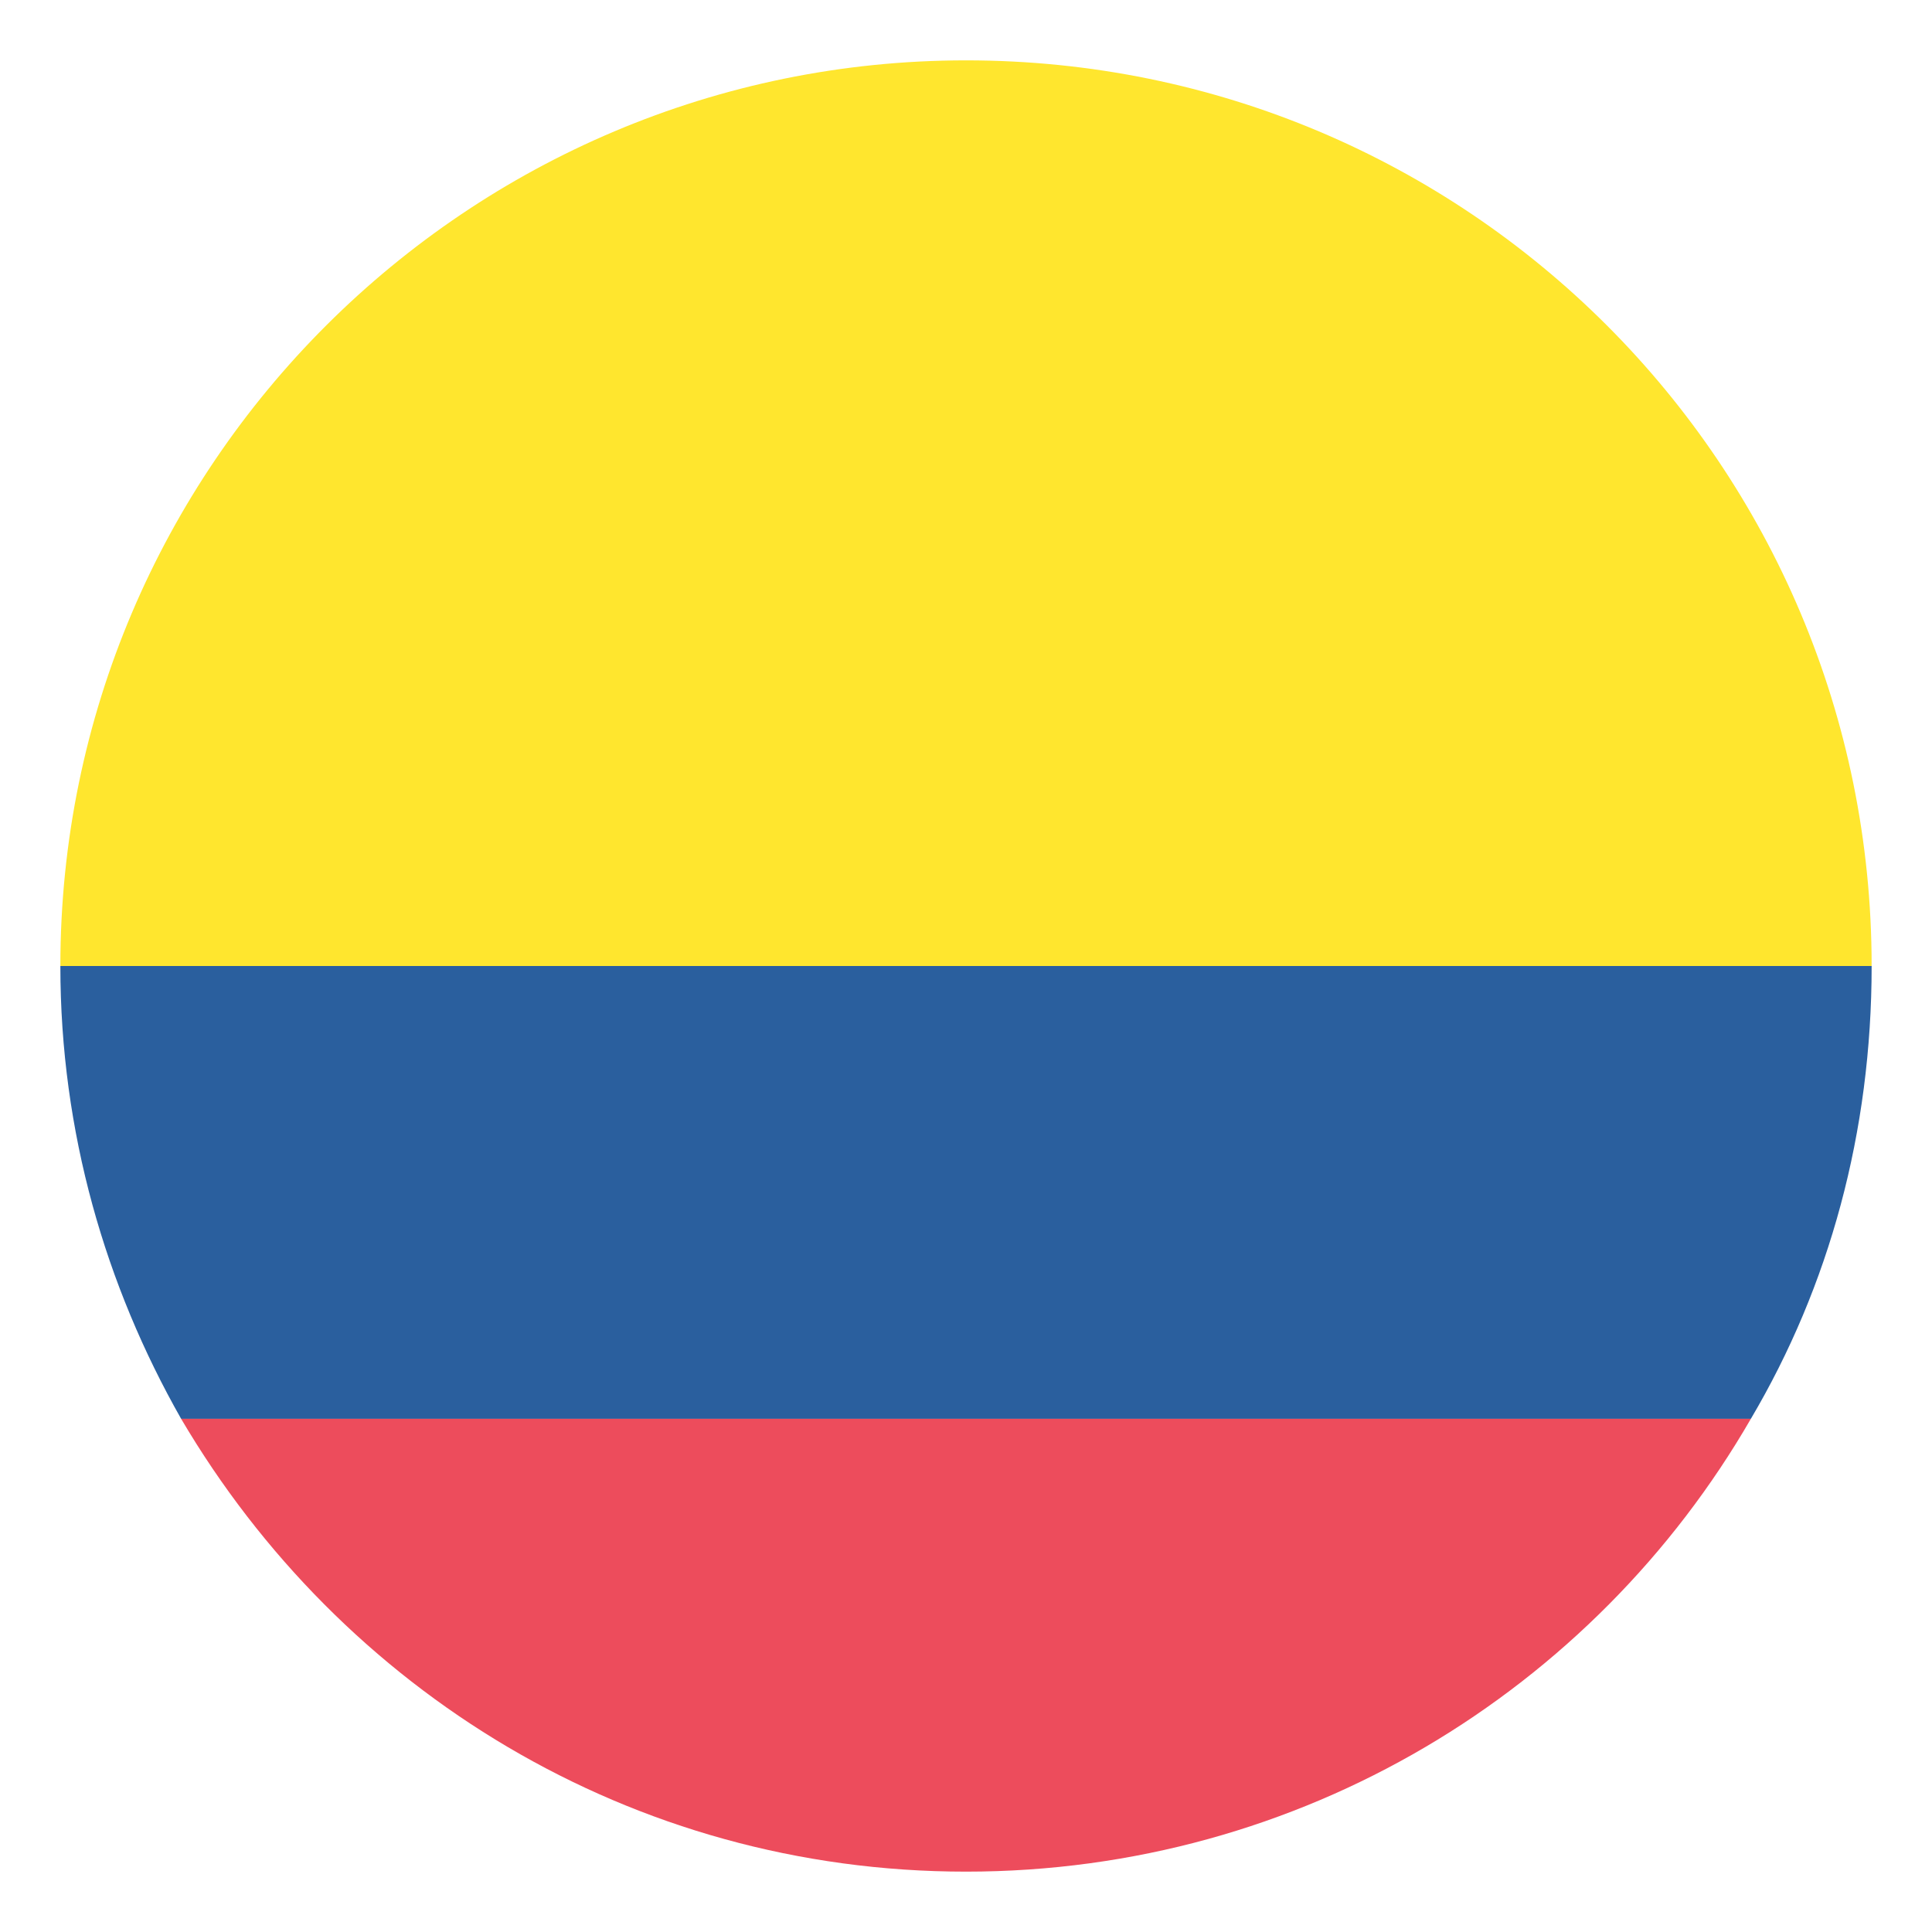
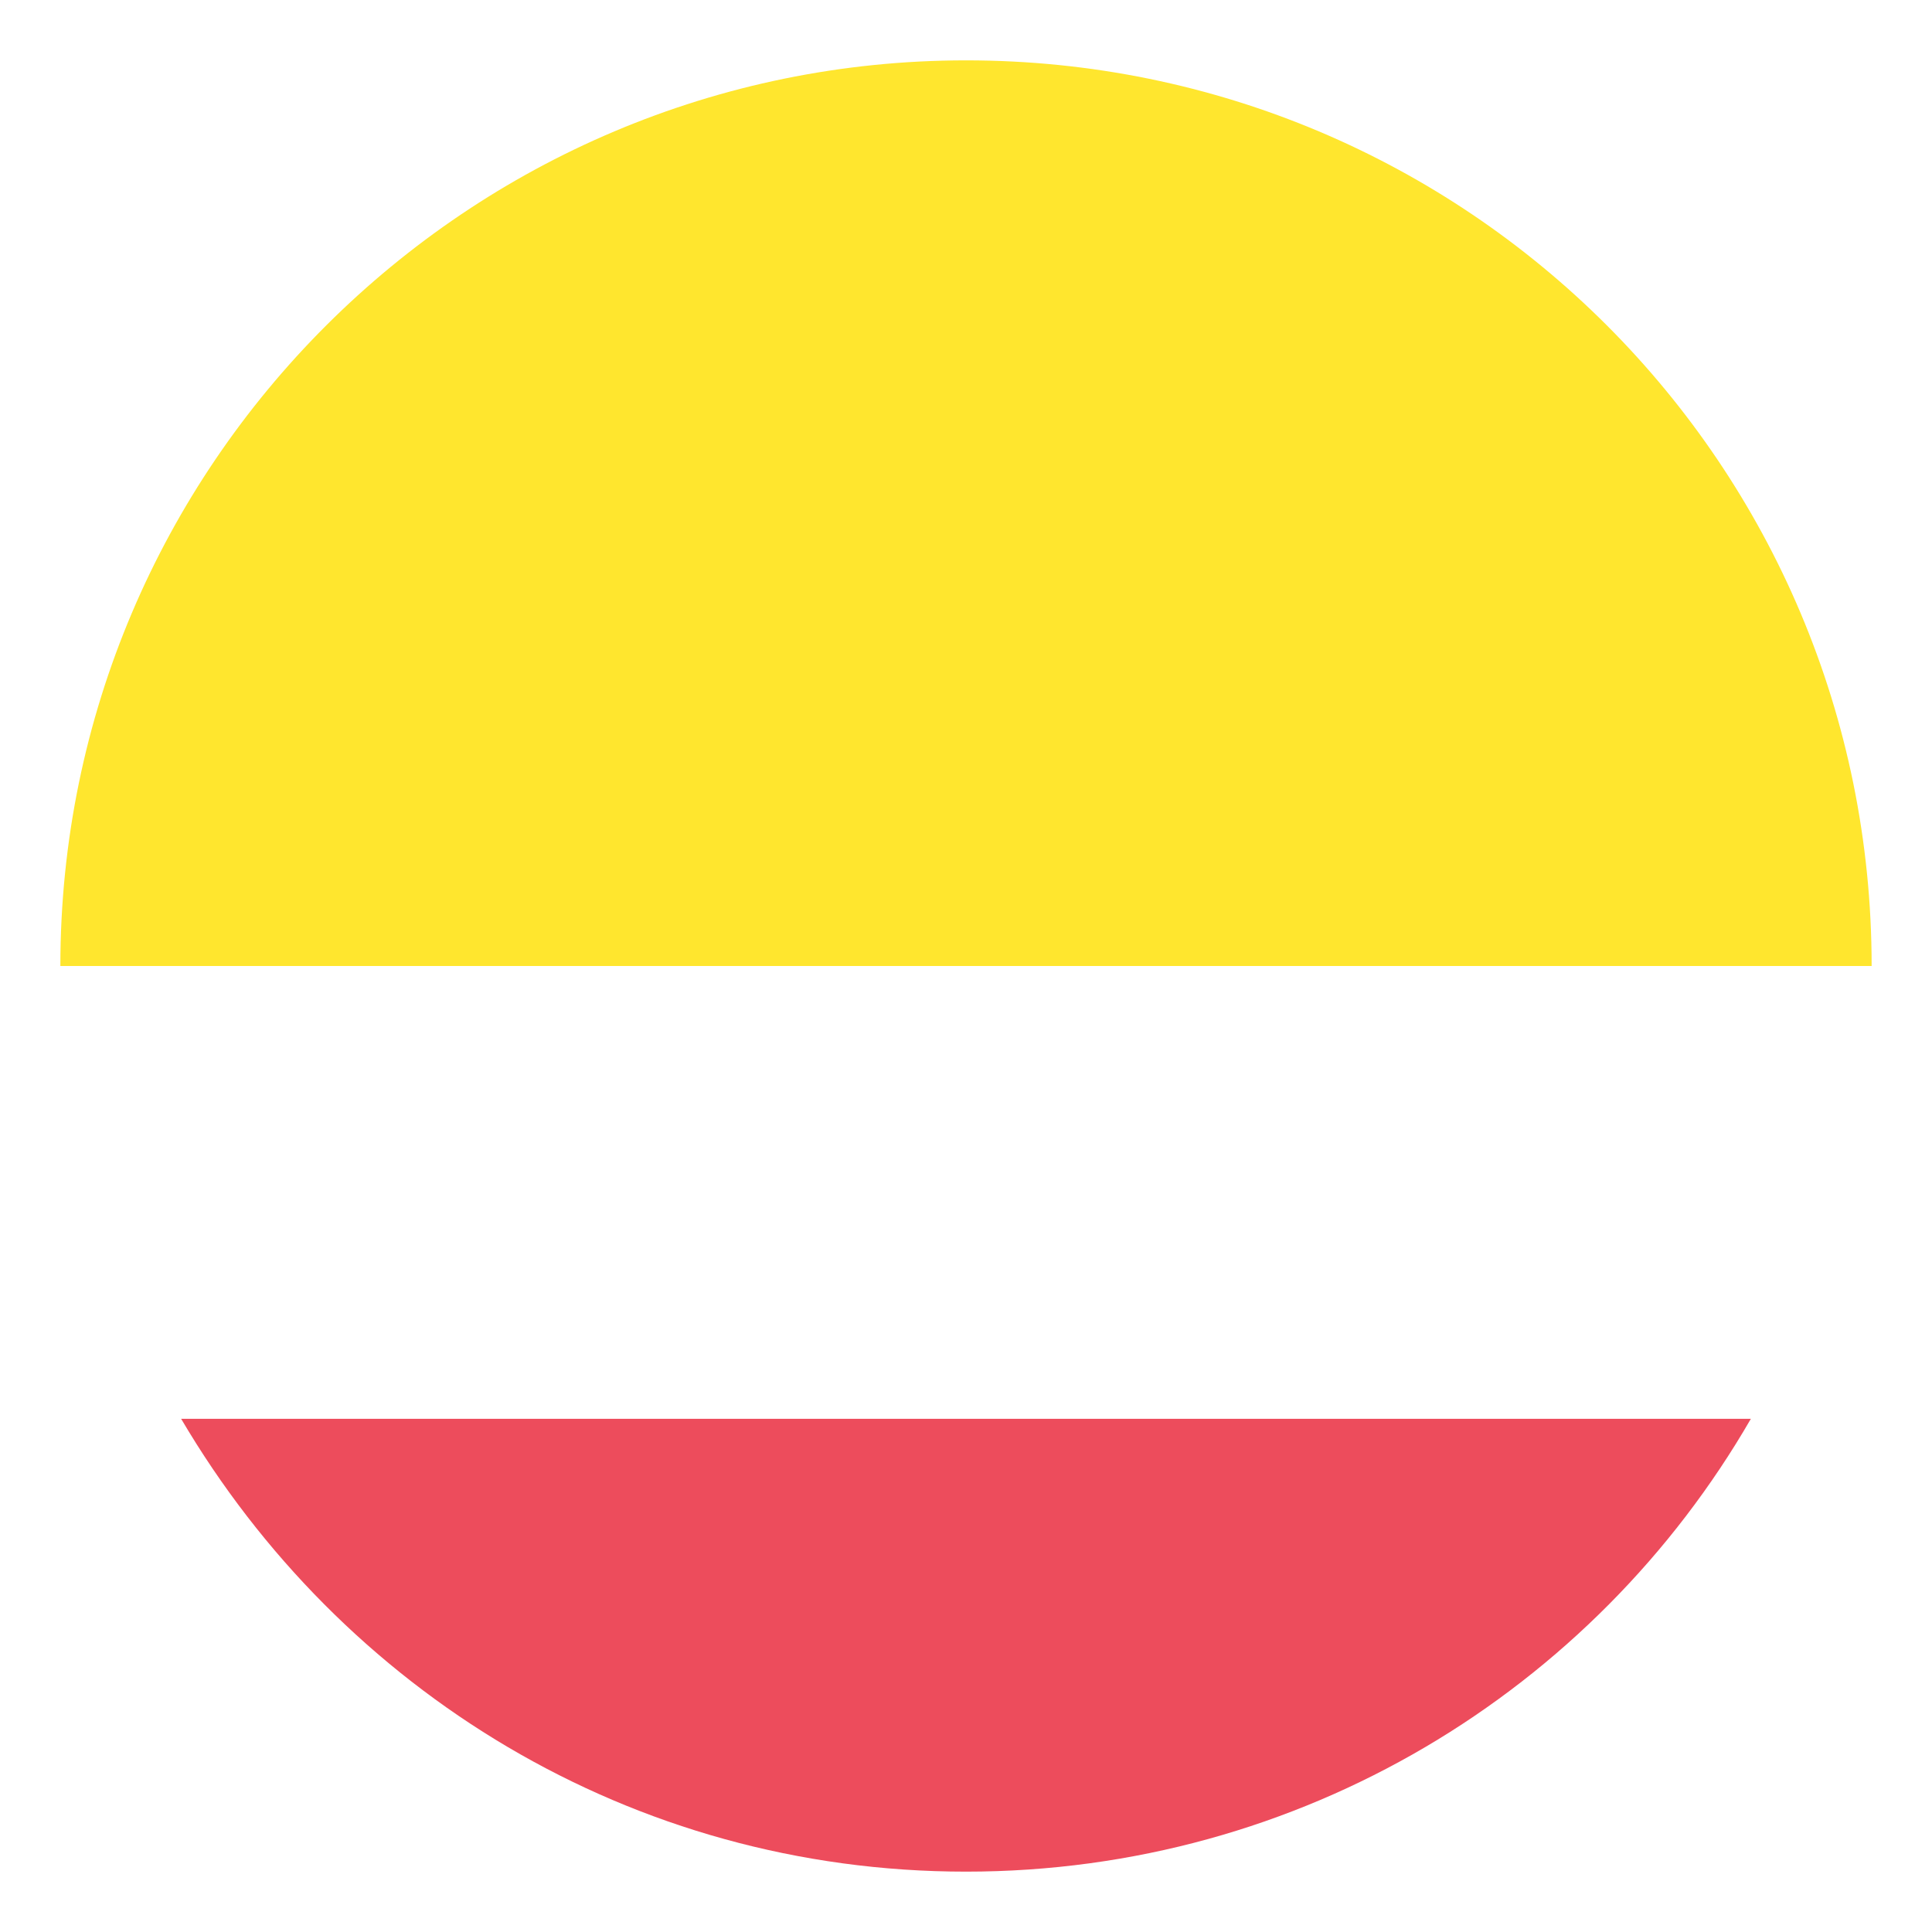
<svg xmlns="http://www.w3.org/2000/svg" width="66" height="66" viewBox="0 0 66 66" fill="none">
-   <path d="M63.938 33H2.062C2.062 38.672 3.609 43.931 6.188 48.469H59.812C62.494 43.931 63.938 38.672 63.938 33Z" fill="#2A5F9E" />
  <path d="M33 2.062C15.984 2.062 2.062 15.881 2.062 33H63.938C63.938 15.881 50.119 2.062 33 2.062Z" fill="#FFE62E" />
  <path d="M33 63.938C44.447 63.938 54.45 57.75 59.812 48.469H6.188C11.653 57.75 21.553 63.938 33 63.938Z" fill="#ED4C5C" />
</svg>